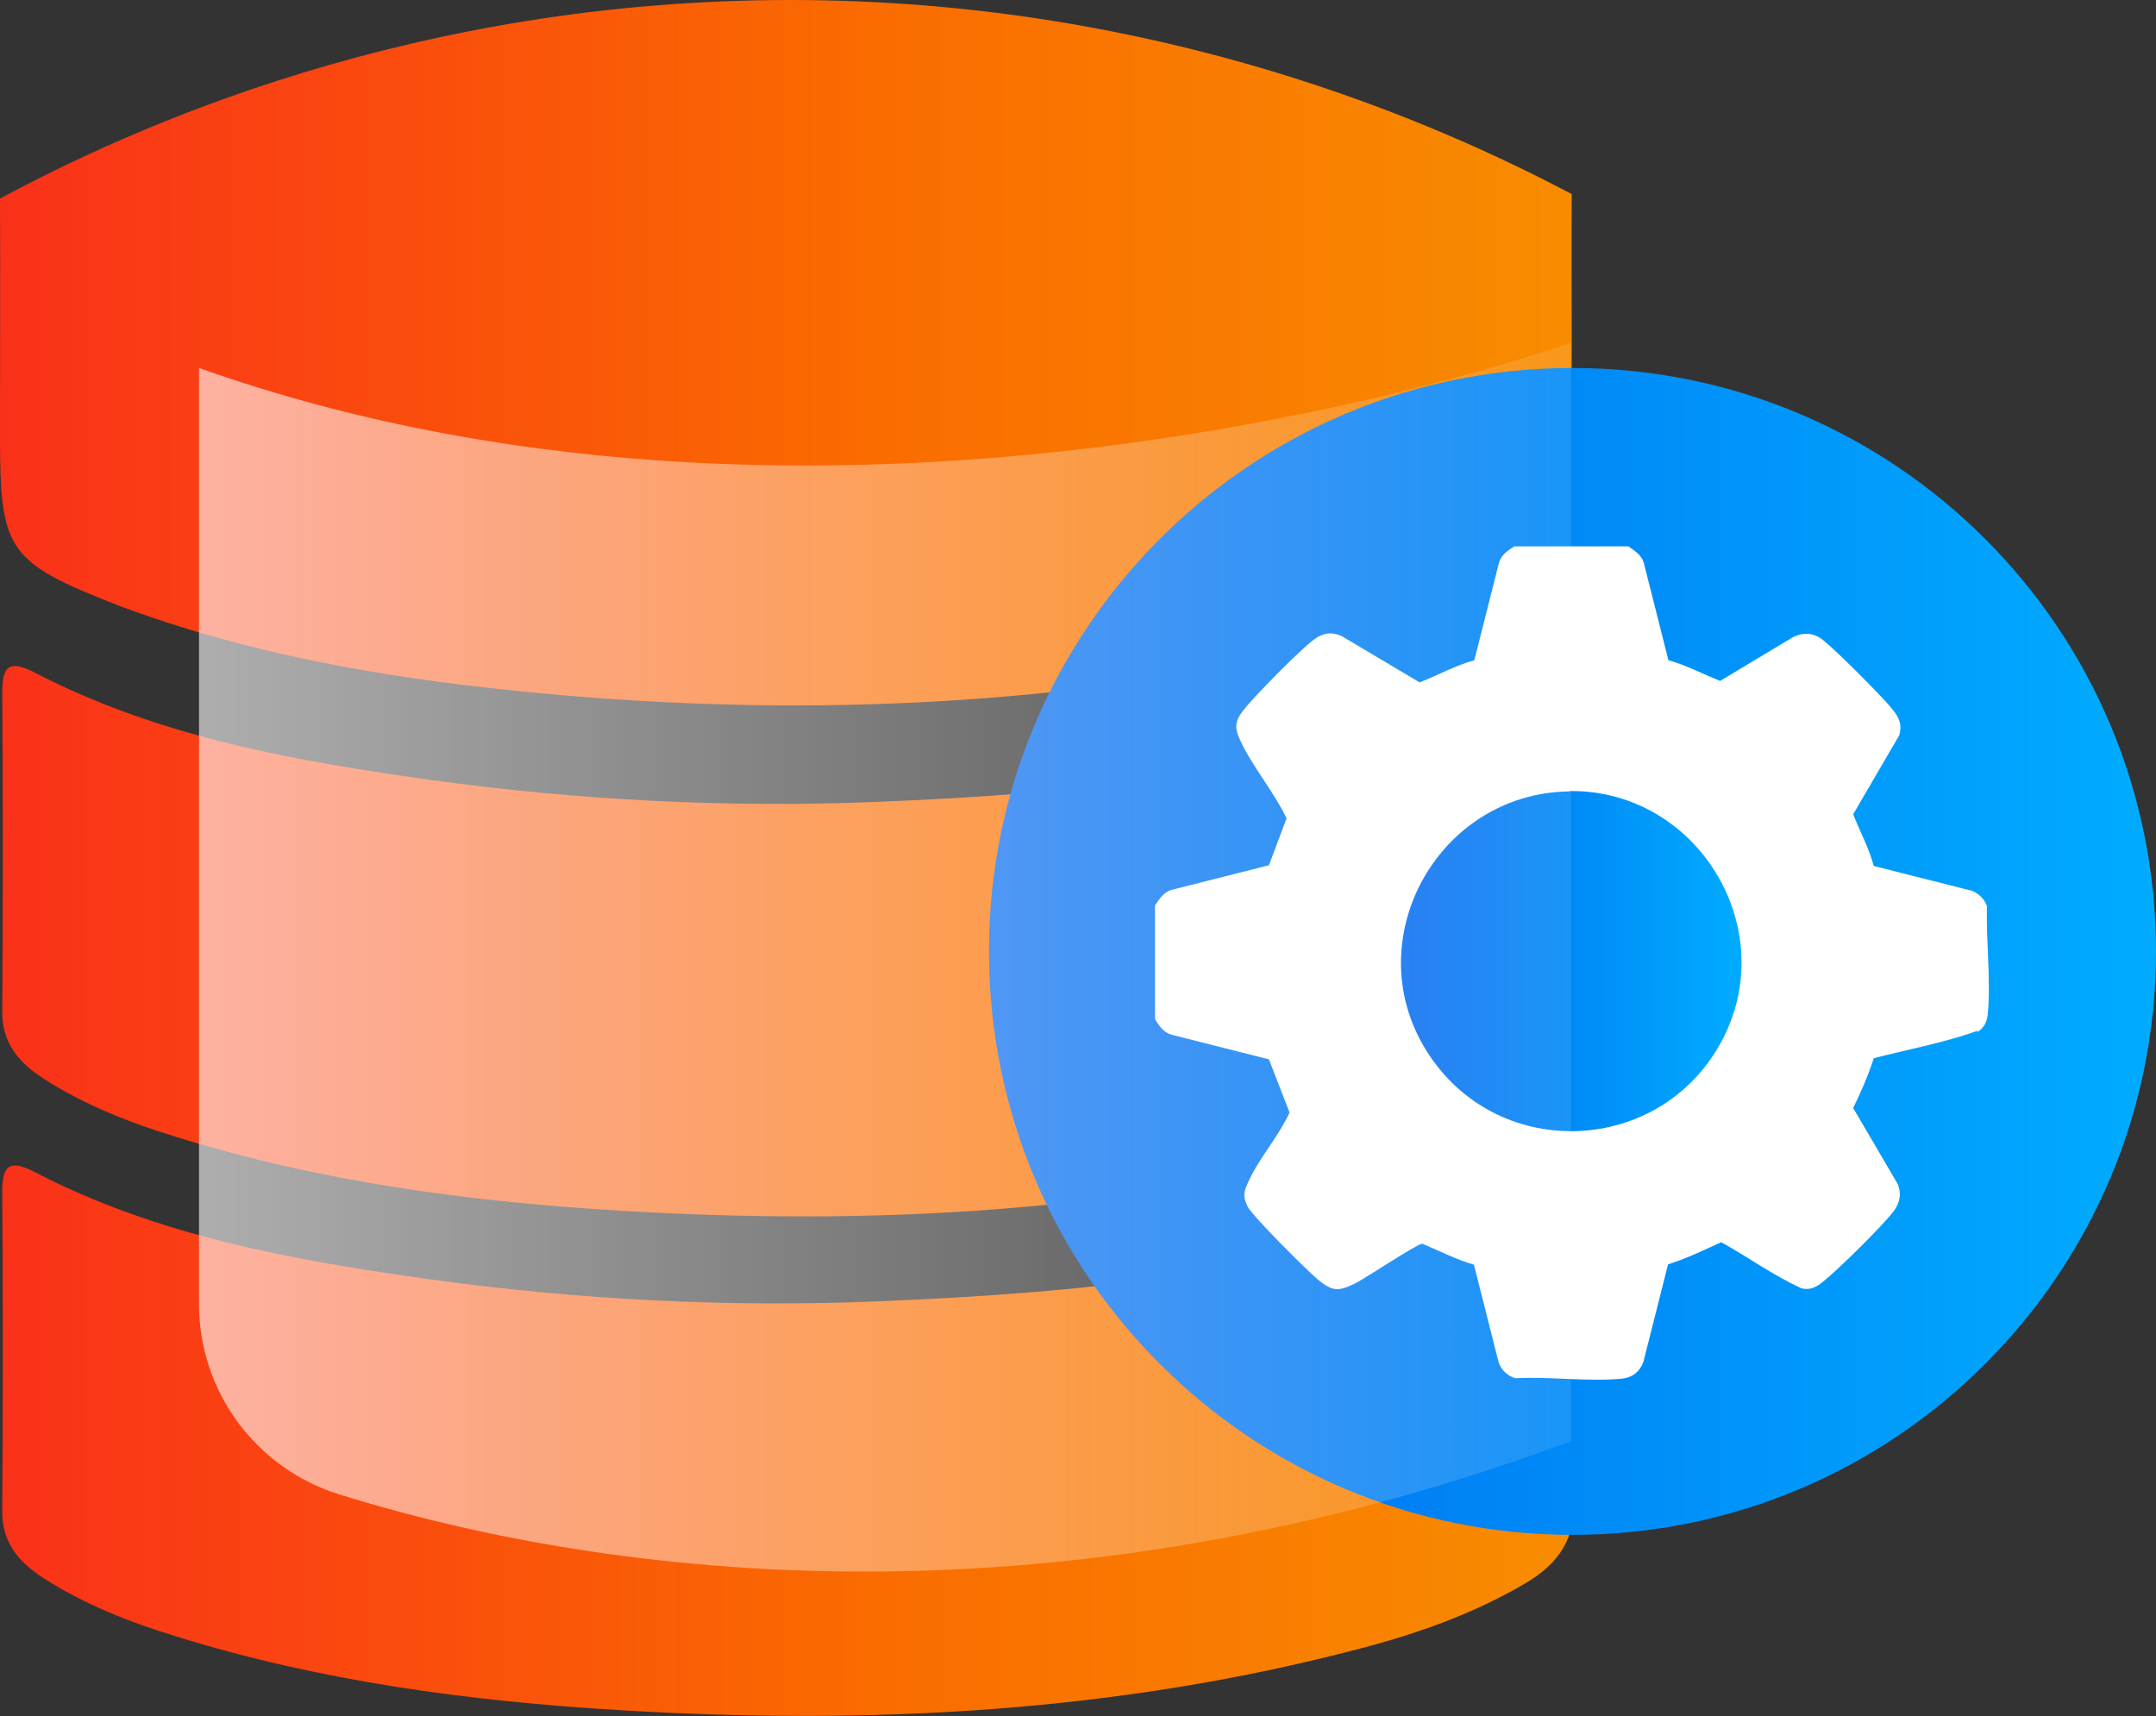
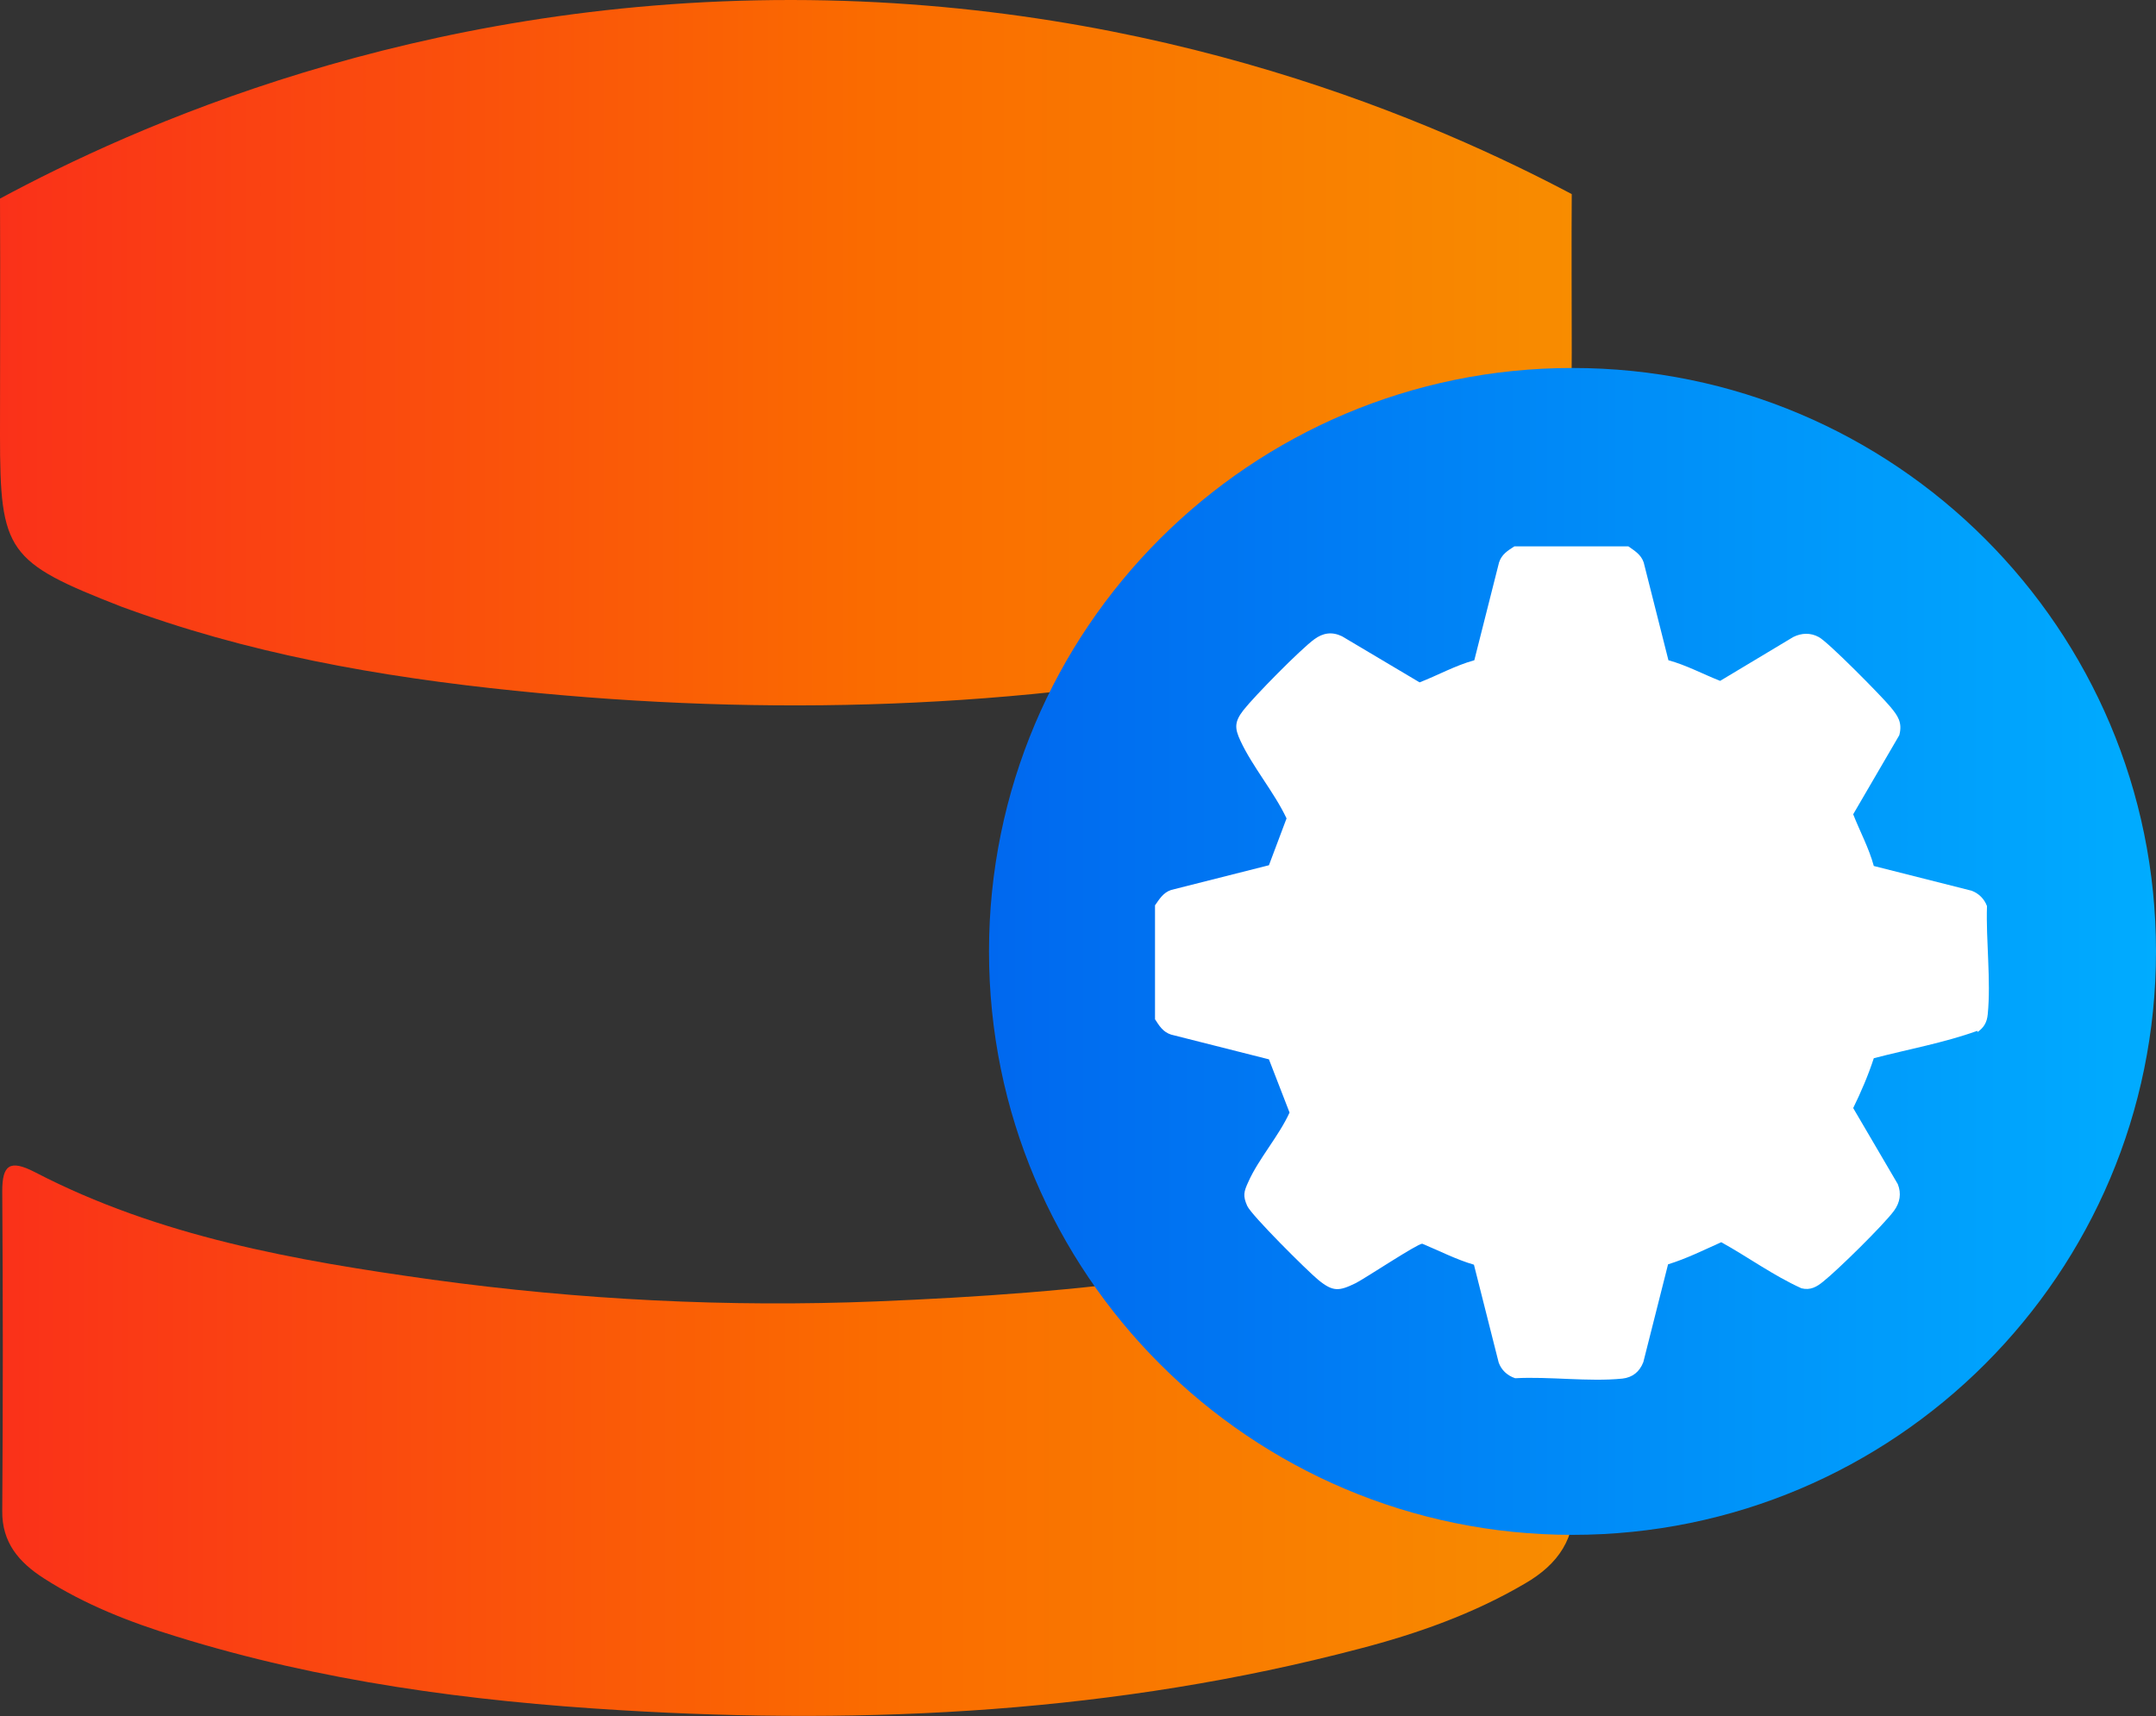
<svg xmlns="http://www.w3.org/2000/svg" xmlns:xlink="http://www.w3.org/1999/xlink" viewBox="0 0 57.53 45.8">
  <rect x="0" y="0" width="57.53" height="45.8" fill="#333333" stroke="none" />
  <defs>
    <style>      .cls-1 {        isolation: isolate;      }      .cls-2 {        fill: #fff;      }      .cls-3 {        fill: url(#Degradado_sin_nombre_158);      }      .cls-4 {        fill: url(#Degradado_sin_nombre_6-3);      }      .cls-5 {        fill: url(#Degradado_sin_nombre_6-2);      }      .cls-6 {        fill: url(#Degradado_sin_nombre_6);      }      .cls-7 {        fill: url(#Degradado_sin_nombre_158-2);      }      .cls-8 {        fill: url(#Degradado_sin_nombre_35);        mix-blend-mode: overlay;      }    </style>
    <linearGradient id="Degradado_sin_nombre_6" data-name="Degradado sin nombre 6" x1=".04" y1="25.12" x2="42" y2="25.12" gradientUnits="userSpaceOnUse">
      <stop offset="0" stop-color="#fa3119" />
      <stop offset=".55" stop-color="#fa6b00" />
      <stop offset="1" stop-color="#f88c00" />
    </linearGradient>
    <linearGradient id="Degradado_sin_nombre_6-2" data-name="Degradado sin nombre 6" x1="0" y1="9.42" x2="41.95" y2="9.42" xlink:href="#Degradado_sin_nombre_6" />
    <linearGradient id="Degradado_sin_nombre_6-3" data-name="Degradado sin nombre 6" y1="38.46" y2="38.46" xlink:href="#Degradado_sin_nombre_6" />
    <linearGradient id="Degradado_sin_nombre_158" data-name="Degradado sin nombre 158" x1="26.39" y1="25.38" x2="57.53" y2="25.38" gradientUnits="userSpaceOnUse">
      <stop offset="0" stop-color="#0068ef" />
      <stop offset="1" stop-color="#00acff" />
    </linearGradient>
    <linearGradient id="Degradado_sin_nombre_158-2" data-name="Degradado sin nombre 158" x1="37.38" y1="25.66" x2="46.47" y2="25.66" xlink:href="#Degradado_sin_nombre_158" />
    <linearGradient id="Degradado_sin_nombre_35" data-name="Degradado sin nombre 35" x1="5.31" y1="25.54" x2="41.92" y2="25.54" gradientUnits="userSpaceOnUse">
      <stop offset="0" stop-color="#fff" stop-opacity=".6" />
      <stop offset="1" stop-color="#fff" stop-opacity=".1" />
    </linearGradient>
  </defs>
  <g class="cls-1">
    <g id="Capa_2" data-name="Capa 2">
      <g id="Capa_2-2" data-name="Capa 2">
        <g>
-           <path class="cls-6" d="M41.98,22.82c0,1.28-.05,2.56.02,3.83.06,1.06-.41,1.76-1.31,2.28-1.38.81-2.88,1.34-4.42,1.74-6.46,1.7-13.05,2.04-19.7,1.64-4.04-.24-8.01-.77-11.87-1.97-1.24-.38-2.44-.85-3.53-1.55-.67-.43-1.12-.96-1.11-1.8.02-2.84.02-5.69,0-8.53,0-.69.19-.86.87-.51,3.31,1.72,6.95,2.36,10.61,2.87,3.93.54,7.89.74,11.85.58,5.4-.22,10.76-.74,15.87-2.6.65-.24,1.28-.54,1.89-.86.6-.31.84-.21.84.46-.02,1.47,0,2.94,0,4.41Z" />
          <path class="cls-5" d="M41.94,5.18c-.01,1.4,0,2.81,0,4.21,0,1.25-.04,2.49.02,3.73.05,1-.43,1.62-1.26,2.11-1.96,1.15-4.13,1.78-6.34,2.25-6.58,1.39-13.24,1.65-19.94,1.02-3.62-.34-7.19-.91-10.62-2.11-.19-.07-.38-.13-.56-.2C.19,15,0,14.73,0,11.62c0-2.11.01-4.21,0-6.32C3.51,3.41,11.03-.01,21.13,0c9.9.01,17.29,3.32,20.81,5.18Z" />
          <path class="cls-4" d="M41.98,36.15c0,1.28-.05,2.56.02,3.83.06,1.06-.41,1.76-1.31,2.28-1.38.81-2.88,1.34-4.42,1.74-6.46,1.7-13.05,2.04-19.7,1.64-4.04-.24-8.01-.77-11.87-1.97-1.24-.38-2.44-.85-3.53-1.55-.67-.43-1.12-.96-1.11-1.8.02-2.84.02-5.69,0-8.53,0-.69.19-.86.87-.51,3.31,1.72,6.95,2.36,10.61,2.87,3.93.54,7.89.74,11.85.58,5.4-.22,10.76-.74,15.87-2.6.65-.24,1.28-.54,1.89-.86.6-.31.84-.21.84.46-.02,1.47,0,2.94,0,4.41Z" />
          <path class="cls-3" d="M41.96,9.82c-8.6,0-15.57,6.97-15.57,15.57s6.97,15.57,15.57,15.57,15.57-6.97,15.57-15.57-6.97-15.57-15.57-15.57Z" />
          <path class="cls-2" d="M52.76,27.51c-.89.32-1.84.49-2.76.73-.15.46-.34.9-.55,1.33l1.19,2.03c.1.25.06.49-.1.71-.27.37-1.51,1.59-1.89,1.89-.17.14-.34.24-.58.18-.75-.34-1.42-.83-2.14-1.23-.47.21-.93.44-1.42.59l-.66,2.61c-.1.26-.29.41-.56.44-.9.09-1.94-.06-2.86-.01-.21-.07-.37-.22-.44-.42l-.66-2.61c-.48-.14-.92-.37-1.38-.56-.13,0-1.5.91-1.77,1.05-.45.22-.61.24-1.01-.09-.29-.24-1.78-1.72-1.89-1.97-.12-.27-.09-.38.03-.64.27-.61.82-1.23,1.1-1.85l-.55-1.42-2.61-.66c-.22-.07-.32-.24-.43-.41v-3.04c.12-.17.22-.34.43-.41l2.61-.66.47-1.25c-.33-.7-.91-1.38-1.23-2.07-.16-.34-.16-.51.08-.82.29-.37,1.52-1.62,1.89-1.89.23-.17.47-.21.74-.08l2.07,1.23c.49-.19.95-.45,1.46-.59l.66-2.61c.07-.22.24-.32.41-.43h3.04c.17.12.34.22.41.43l.66,2.61c.48.13.92.37,1.38.55l1.95-1.17c.22-.11.46-.12.68,0,.24.12,1.68,1.58,1.91,1.86.2.24.33.42.24.76l-1.23,2.11c.18.46.42.9.55,1.38l2.61.66c.19.07.34.22.41.41-.03.92.11,1.99.02,2.89-.02.21-.1.35-.27.47Z" />
-           <path class="cls-7" d="M41.87,21.12c-3.57.05-5.73,4.1-3.71,7.07,1.9,2.81,6.11,2.62,7.75-.35,1.67-3.02-.6-6.77-4.03-6.73Z" />
-           <path class="cls-8" d="M5.31,9.82v24.98c0,2.33,1.51,4.38,3.74,5.08,5.83,1.82,17.97,4.12,32.87-1.42V9.14s-19.06,6.91-36.61.68Z" />
        </g>
      </g>
    </g>
  </g>
</svg>